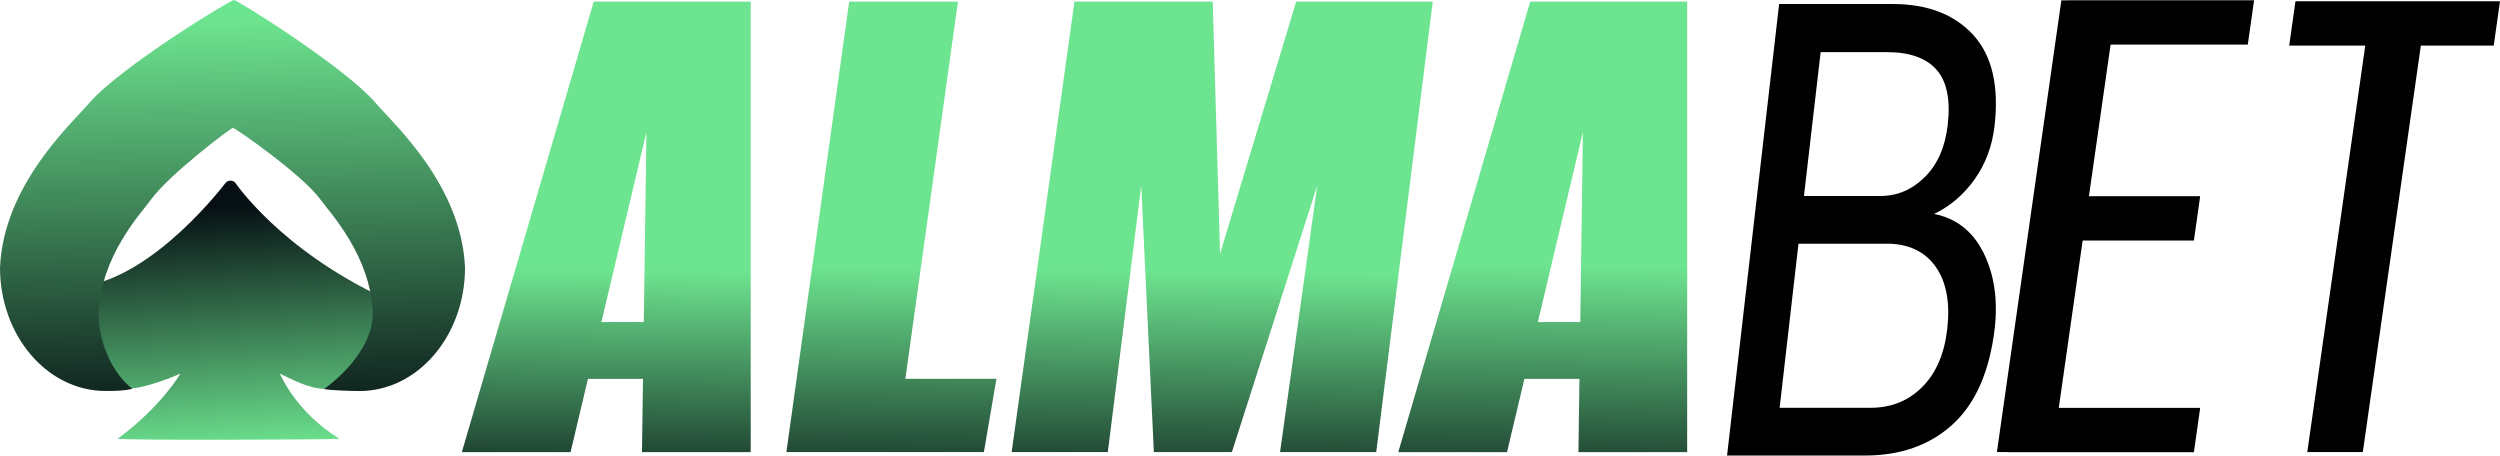
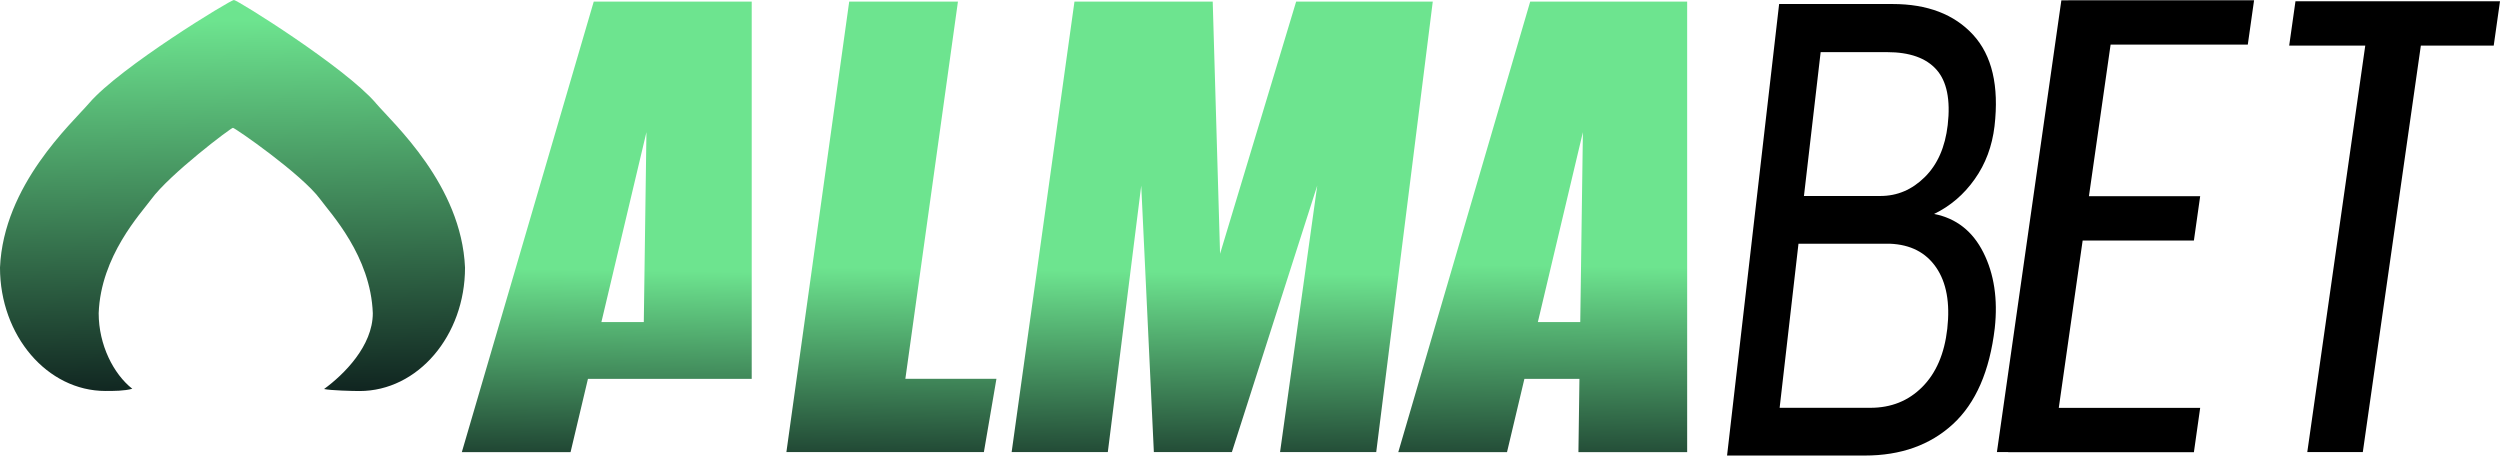
<svg xmlns="http://www.w3.org/2000/svg" xmlns:xlink="http://www.w3.org/1999/xlink" id="a" data-name="Layer 1" viewBox="2.13 3.57 397.99 72.53">
  <defs>
    <style> .h { fill: url(#g); } .i { fill: url(#f); } .j { fill: url(#e); } .k { fill: url(#d); } .l { fill: url(#c); } .m { fill: url(#b); } </style>
    <linearGradient id="b" x1="38.71" y1="75.38" x2="36.45" y2="36.59" gradientUnits="userSpaceOnUse">
      <stop offset="0" stop-color="#6de48f" />
      <stop offset="1" stop-color="#061014" />
    </linearGradient>
    <linearGradient id="c" x1="144.95" y1="-.89" x2="143.82" y2="86.45" gradientUnits="userSpaceOnUse">
      <stop offset=".54" stop-color="#6de48f" />
      <stop offset="1" stop-color="#061014" />
    </linearGradient>
    <linearGradient id="d" x1="99.64" y1="-1.48" x2="98.51" y2="85.86" gradientUnits="userSpaceOnUse">
      <stop offset=".55" stop-color="#6de48f" />
      <stop offset="1" stop-color="#061014" />
    </linearGradient>
    <linearGradient id="e" x1="248.69" y1=".45" x2="247.56" y2="87.79" gradientUnits="userSpaceOnUse">
      <stop offset=".52" stop-color="#6de48f" />
      <stop offset="1" stop-color="#061014" />
    </linearGradient>
    <linearGradient id="f" x1="197.22" y1="-.22" x2="196.09" y2="87.12" gradientUnits="userSpaceOnUse">
      <stop offset=".54" stop-color="#6de48f" />
      <stop offset="1" stop-color="#061014" />
    </linearGradient>
    <linearGradient id="g" x1="38.47" y1="6.8" x2="39.6" y2="72.68" xlink:href="#b" />
  </defs>
-   <path class="m" d="M65.69,57.44c0-1.85-.92-3.54-2.46-4.9l.04-.02c.41-.41,2.47-.5,0-1.49-16.59-7.76-23.7-18.4-23.7-18.4-.41-.41-1.08-.41-1.49,0,0,0-11.47,15.3-23.19,16.57-11.72,1.27-1.68,1.49-1.27,1.9l.58.4c-2.38,1.47-3.88,3.58-3.88,5.94,0,4.44,5.28,8.04,11.8,8.04,3.38,0,8.72-2.43,8.72-2.43,0,0-2.93,5.17-9.97,10.36.13.28,34.94.17,35.29,0-6.99-4.26-9.47-10.36-9.47-10.36,1.92.92,4.68,2.43,7.2,2.43,6.52,0,11.8-3.6,11.8-8.04Z" />
  <g>
    <polygon class="l" points="154.63 3.83 137.32 3.83 127.32 75.54 136.81 75.54 144.63 75.54 158.76 75.54 160.76 63.87 146.26 63.87 154.63 3.83" />
-     <path class="k" d="M105.32,3.83h-8.67l-21,71.72h17.31l2.77-11.67h8.76l-.16,11.67h17.31V3.83h-16.31ZM104.61,54.84h-6.74l7.17-30.23-.42,30.23Z" />
+     <path class="k" d="M105.32,3.83h-8.67l-21,71.72h17.31l2.77-11.67h8.76h17.31V3.83h-16.31ZM104.61,54.84h-6.74l7.17-30.23-.42,30.23Z" />
    <path class="j" d="M259.04,3.83h-13.31l-21,71.72h17.31l2.77-11.67h8.76l-.16,11.67h17.31V3.83h-11.67ZM253.69,54.84h-6.74l7.17-30.23-.42,30.23Z" />
    <polygon class="i" points="221.2 3.83 215.91 3.83 208.47 3.83 196.36 43.97 195.19 3.83 187.49 3.83 182.43 3.83 173.18 3.83 163.18 75.54 178.49 75.54 183.81 33.12 185.82 75.54 198.24 75.54 211.83 33.11 205.91 75.54 221.22 75.54 230.22 3.83 221.2 3.83" />
  </g>
  <polygon points="400.12 3.77 367.56 3.77 366.56 10.83 378.67 10.83 369.44 75.54 378.28 75.54 387.52 10.83 399.12 10.83 400.12 3.77" />
  <polygon points="359.97 10.67 360.97 3.61 331.4 3.61 331.4 3.62 330.29 3.62 320.03 75.54 321.83 75.54 321.83 75.56 351.39 75.56 352.39 68.5 329.88 68.5 333.68 41.86 351.39 41.86 352.39 34.8 334.68 34.8 338.13 10.67 359.97 10.67" />
  <path d="M277.07,76.1l8.29-71.89h18.06c5.55,0,9.83,1.64,12.83,4.91,3,3.28,4.14,8.12,3.4,14.54-.38,3.19-1.43,6.01-3.16,8.44-1.72,2.44-3.88,4.28-6.46,5.53,3.52.69,6.14,2.74,7.85,6.15,1.71,3.41,2.31,7.41,1.81,12.02-.81,6.85-3.03,11.94-6.65,15.28-3.63,3.34-8.3,5.01-14.03,5.01h-21.94ZM288.44,42.37l-3,26.12h14.45c3.3,0,6.05-1.1,8.25-3.31,2.21-2.21,3.54-5.3,3.99-9.28.46-4.11-.13-7.36-1.77-9.75s-4.09-3.65-7.36-3.78h-14.56ZM289.31,34.77h12.17c2.69,0,5.04-1,7.07-3.01,2.03-2.01,3.24-4.77,3.65-8.29.46-4.02-.14-6.95-1.79-8.81-1.65-1.86-4.27-2.79-7.87-2.79h-10.57l-2.66,22.91Z" />
  <path class="h" d="M61.96,19.98c-4.93-5.74-22.11-16.45-22.59-16.41-.48-.05-18.11,10.67-23.04,16.41-2.81,3.27-13.63,13.03-14.2,26.18,0,10.85,7.52,19.65,16.8,19.65,1.35,0,3,0,4.26-.35-2.98-2.35-5.35-6.96-5.35-12.03.33-9.11,6.71-15.88,8.37-18.14,2.91-3.98,12.72-11.4,13-11.37.28-.03,10.99,7.39,13.9,11.37,1.66,2.27,8.04,9.03,8.37,18.14,0,5.22-4.62,9.78-7.76,12.07,1.02.23,4.56.32,5.64.32,9.28,0,16.8-8.8,16.8-19.65-.56-13.15-11.39-22.91-14.2-26.18Z" />
</svg>